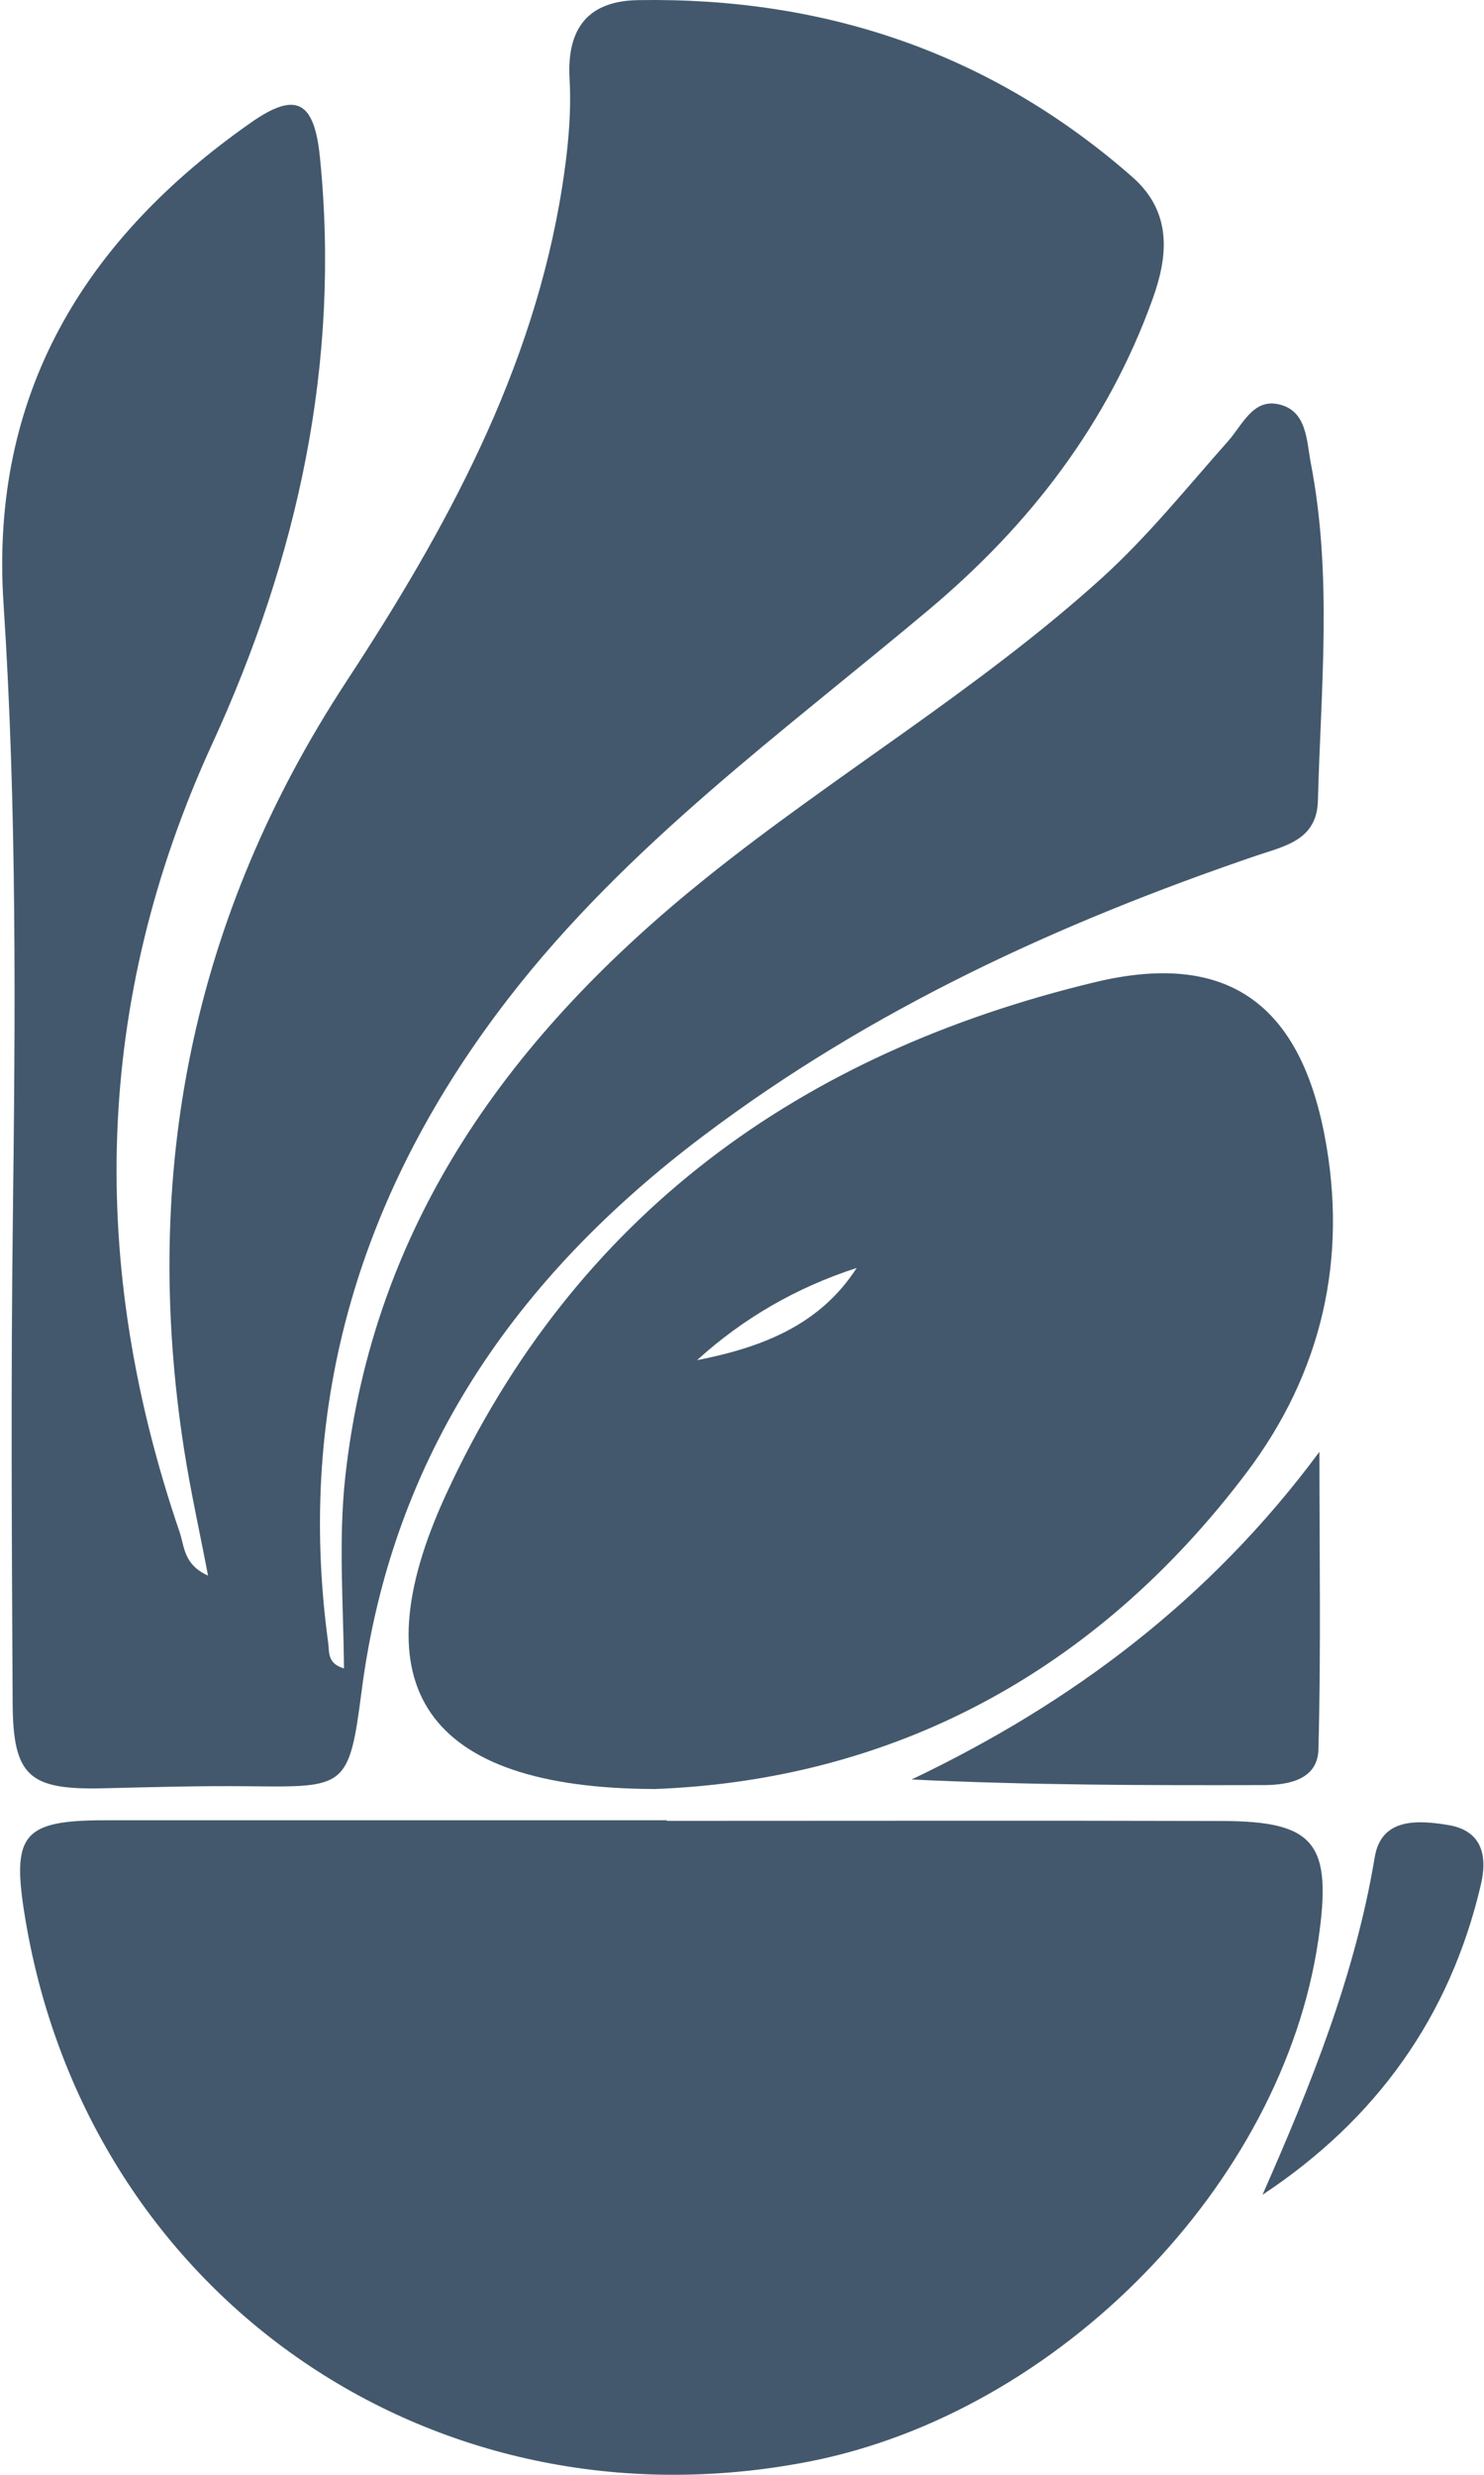
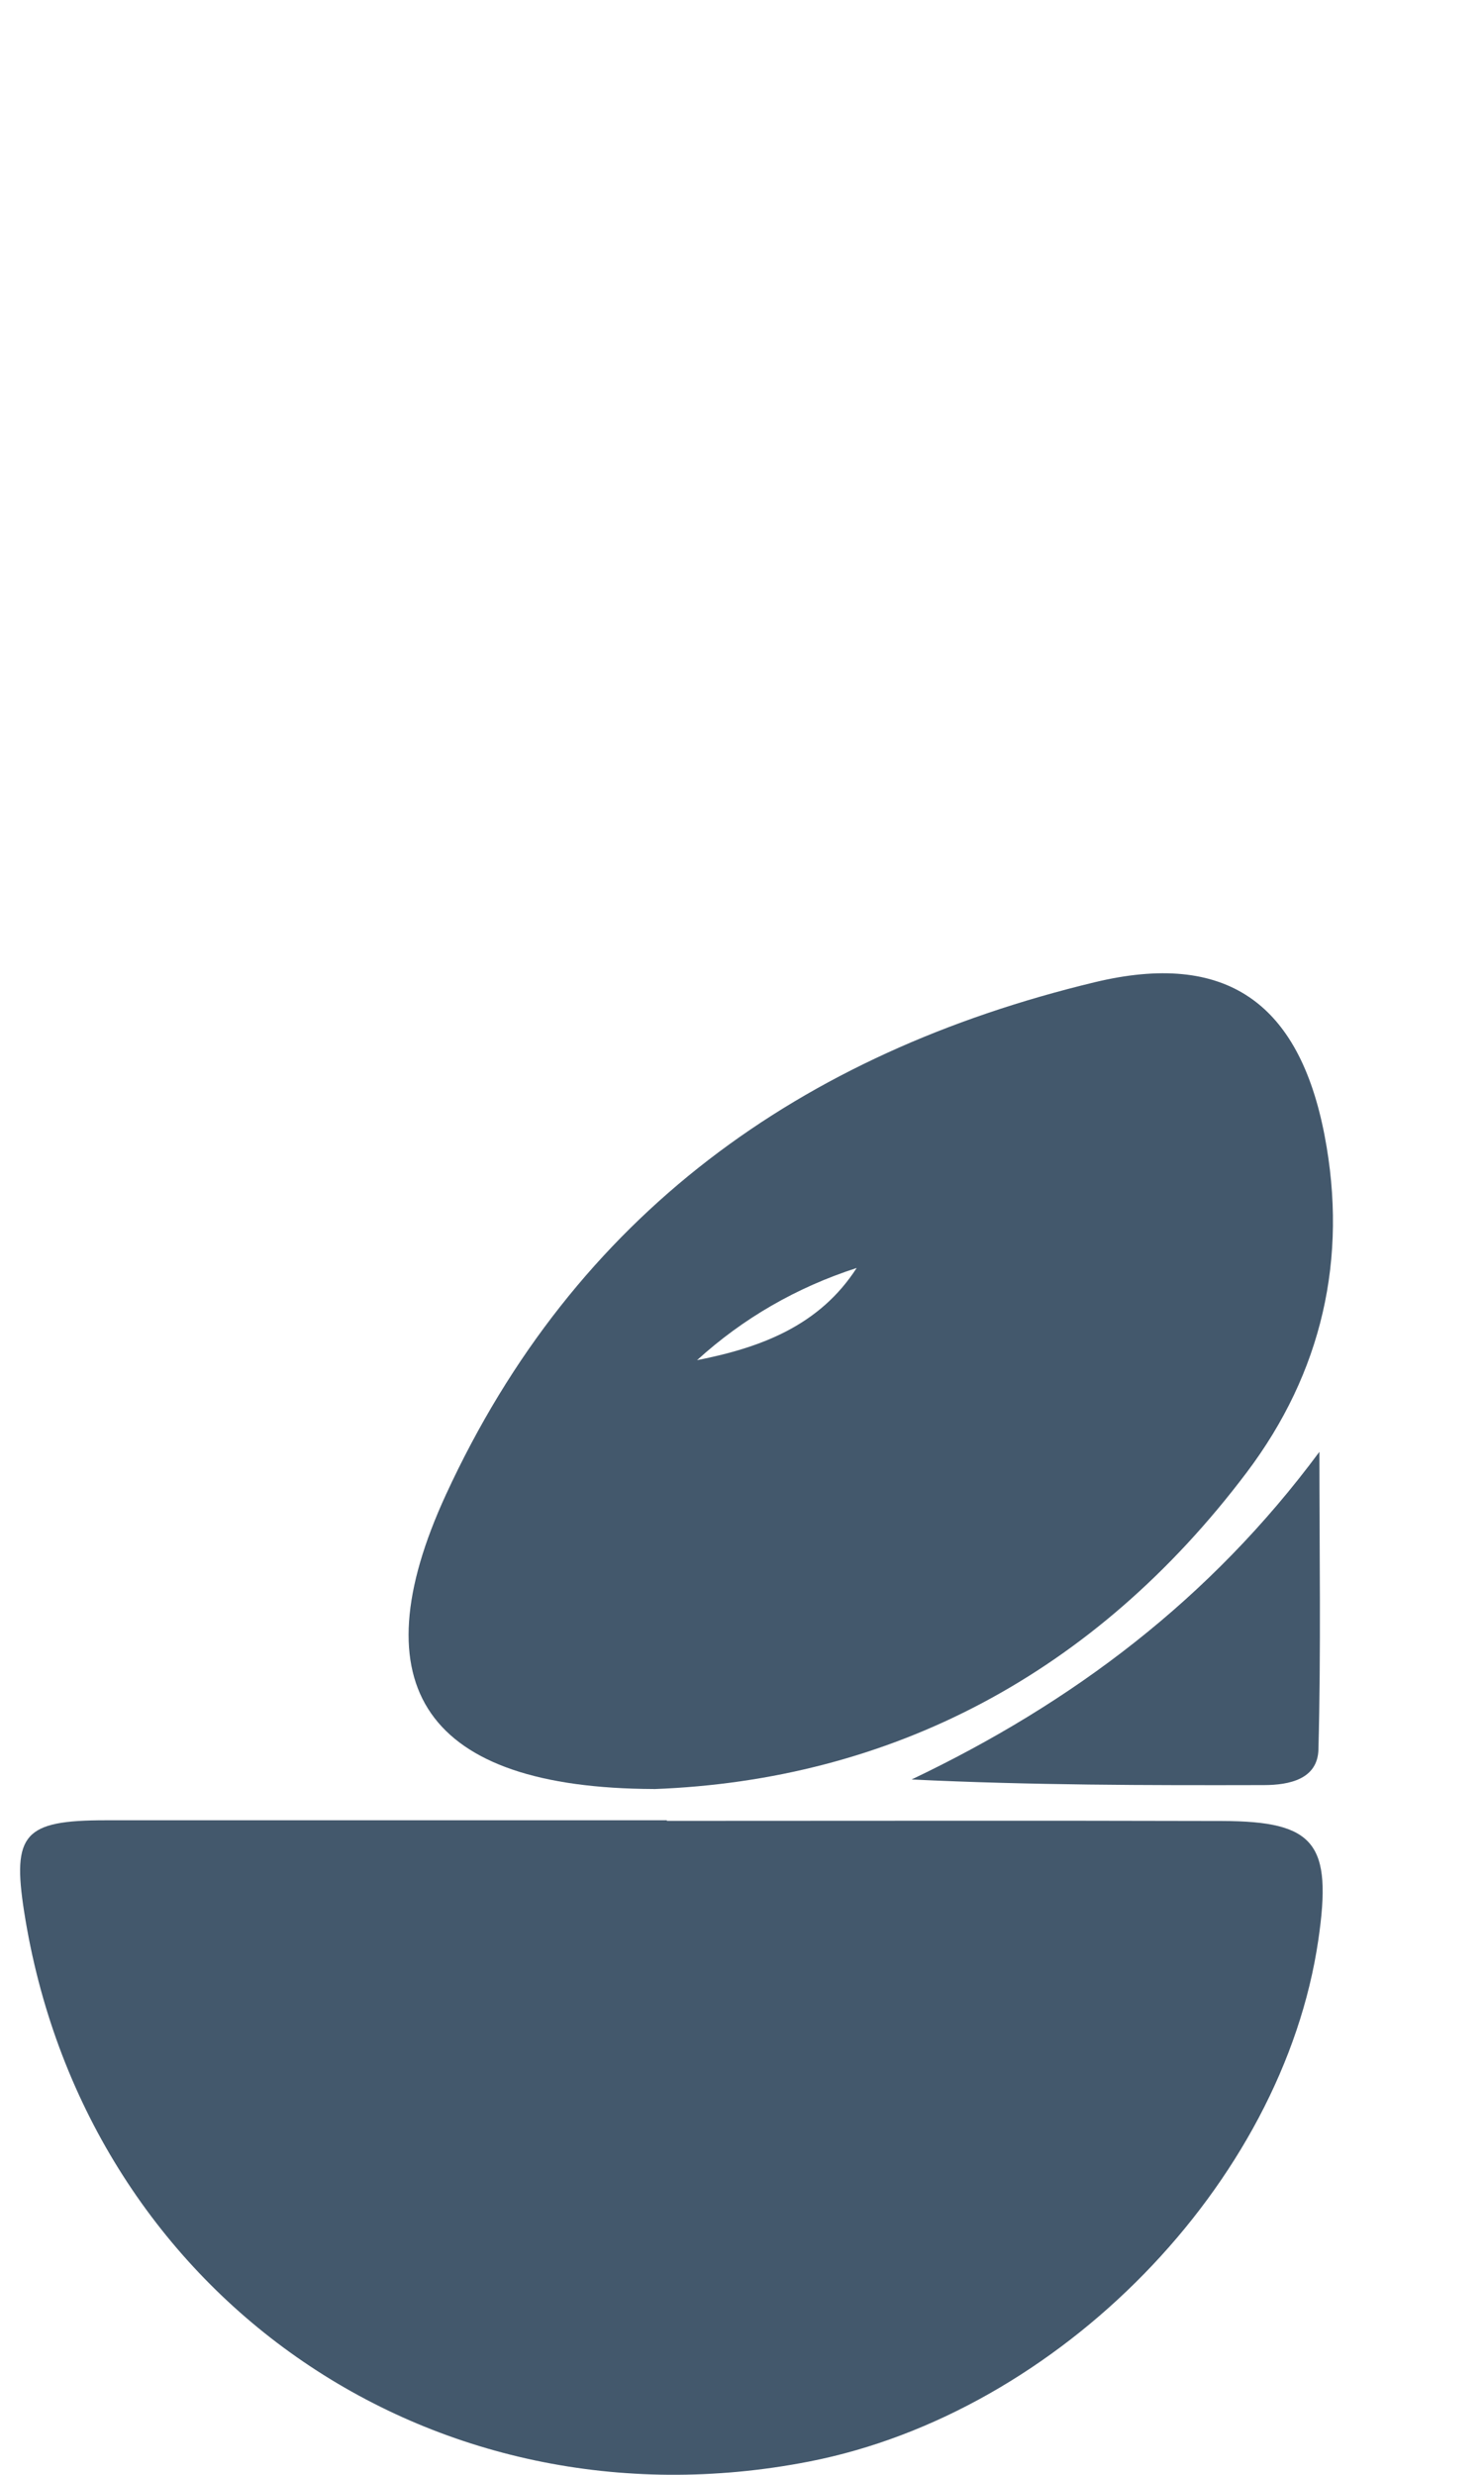
<svg xmlns="http://www.w3.org/2000/svg" width="81" height="135" viewBox="0 0 81 135" fill="none">
-   <path d="M11.357 85.958C10.887 83.499 10.392 81.29 10.046 79.06C7.705 63.986 10.488 50.013 18.903 37.18C24.354 28.869 29.11 20.2 30.685 10.189C30.991 8.247 31.198 6.245 31.088 4.293C30.927 1.496 32.149 0.05 34.821 0.007C45.007 -0.164 54.081 2.882 61.798 9.648C63.957 11.543 63.786 13.891 62.913 16.31C60.466 23.108 56.215 28.626 50.729 33.233C42.741 39.941 34.23 46.091 27.771 54.438C19.74 64.816 16.124 76.47 17.913 89.613C17.98 90.108 17.852 90.749 18.775 91.01C18.746 87.486 18.465 84.023 18.846 80.564C20.378 66.619 28.006 56.341 38.559 47.879C45.584 42.246 53.387 37.633 60.102 31.566C62.653 29.26 64.766 26.613 67.025 24.073C67.812 23.189 68.375 21.754 69.768 22.049C71.343 22.384 71.307 24.012 71.549 25.277C72.732 31.391 72.095 37.544 71.934 43.686C71.877 45.848 70.096 46.158 68.535 46.689C57.758 50.366 47.519 55.069 38.366 61.977C28.188 69.658 21.408 79.324 19.737 92.253C19.053 97.551 18.853 97.497 13.573 97.44C10.937 97.412 8.297 97.487 5.66 97.551C1.592 97.65 0.712 96.909 0.69 92.901C0.644 84.109 0.591 75.312 0.701 66.519C0.84 55.315 0.926 44.113 0.192 32.919C-0.557 21.504 4.606 13.053 13.698 6.687C16.121 4.991 17.147 5.458 17.46 8.557C18.597 19.78 16.252 30.408 11.589 40.565C5.108 54.673 4.82 69.013 9.804 83.574C10.071 84.351 10.011 85.356 11.368 85.954L11.357 85.958Z" fill="#152F47" fill-opacity="0.8" />
  <path d="M36.396 99.328C46.5 99.328 56.604 99.307 66.708 99.335C71.785 99.349 72.729 100.557 71.956 105.83C70.007 119.13 57.804 131.617 44.159 134.278C23.478 138.308 4.567 125.065 1.317 104.28C0.655 100.037 1.314 99.296 5.76 99.296C15.975 99.296 26.185 99.296 36.4 99.296V99.328H36.396Z" fill="#152F47" fill-opacity="0.8" />
  <path d="M35.687 97.59C23.207 97.547 19.527 91.975 24.34 81.533C31.383 66.249 43.7 57.445 59.743 53.583C66.904 51.859 70.901 54.677 72.298 61.938C73.587 68.654 72.148 74.885 68.047 80.322C59.728 91.345 48.595 97.113 35.687 97.594V97.59ZM38.046 74.197C41.569 73.506 44.74 72.298 46.76 69.167C43.489 70.225 40.568 71.903 38.046 74.197Z" fill="#152F47" fill-opacity="0.8" />
  <path d="M72.016 79.193C72.016 84.605 72.105 90.02 71.963 95.432C71.92 97.05 70.388 97.374 68.988 97.377C62.636 97.392 56.283 97.385 49.756 97.071C58.56 92.878 66.07 87.22 72.016 79.197V79.193Z" fill="#152F47" fill-opacity="0.8" />
-   <path d="M68.913 119.719C71.567 113.702 73.962 107.748 75.037 101.307C75.394 99.166 77.357 99.276 79.042 99.554C80.944 99.864 81.183 101.3 80.83 102.807C79.145 110.018 75.109 115.625 68.913 119.723V119.719Z" fill="#152F47" fill-opacity="0.8" />
</svg>